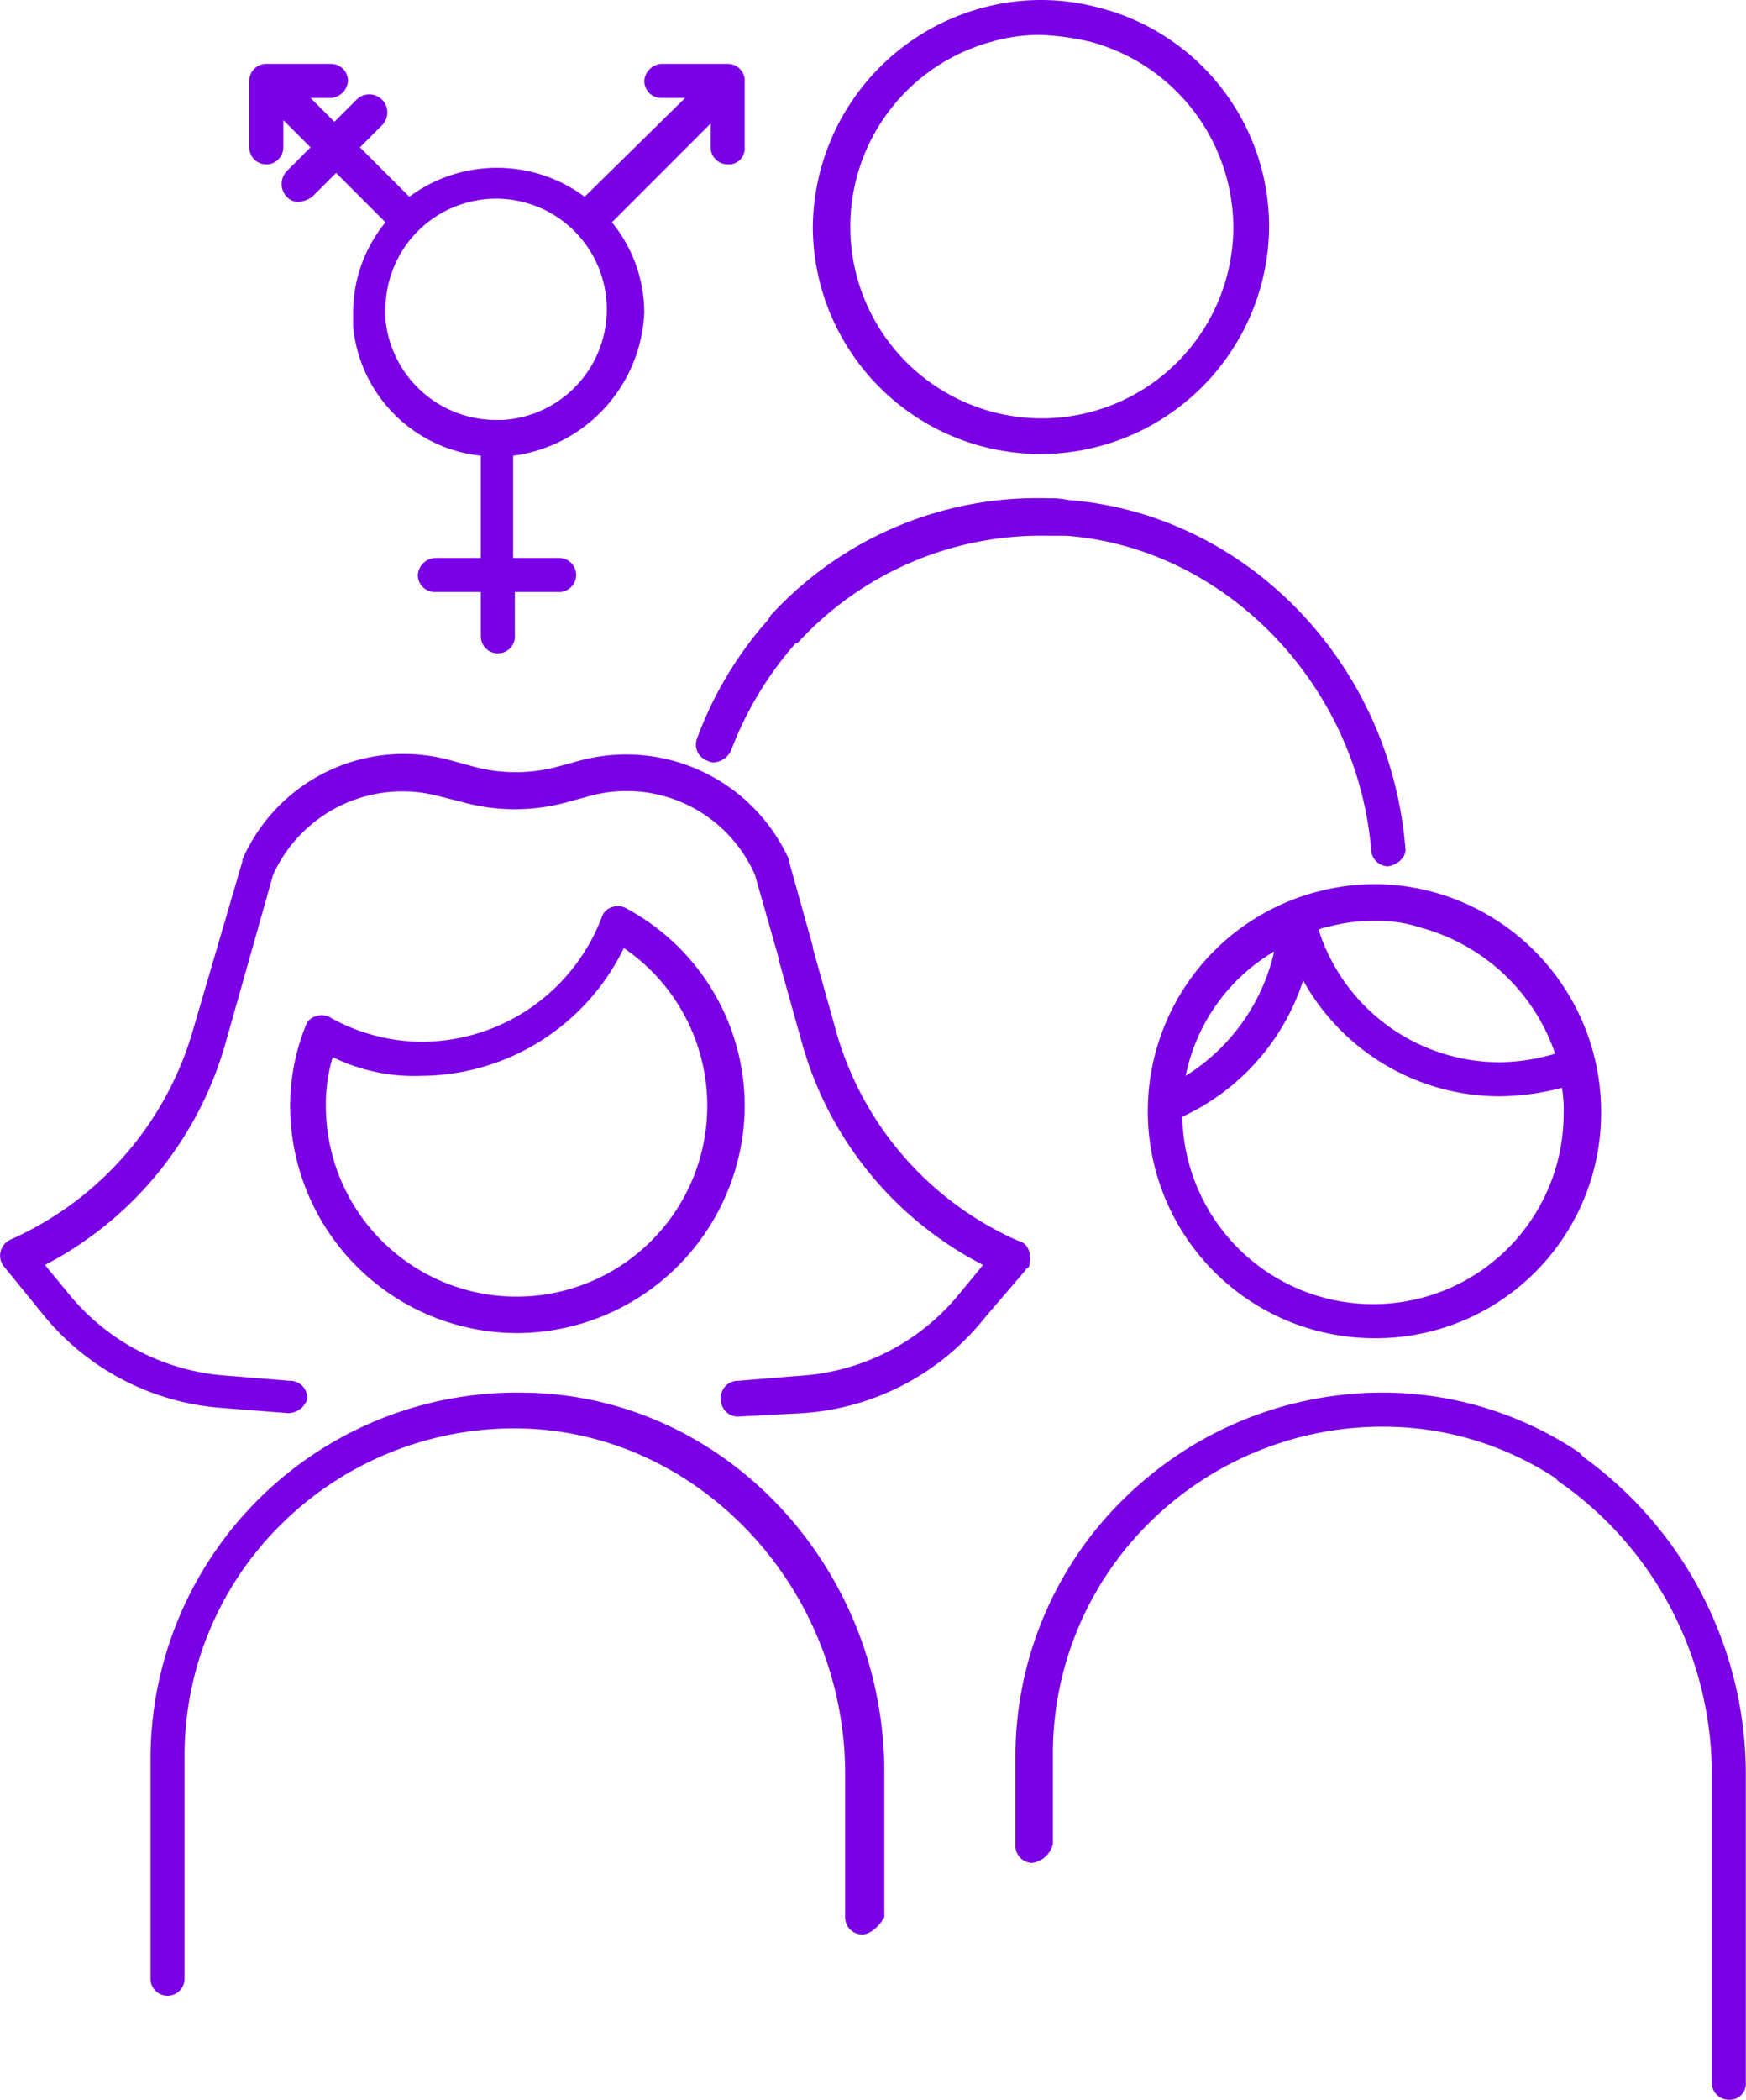
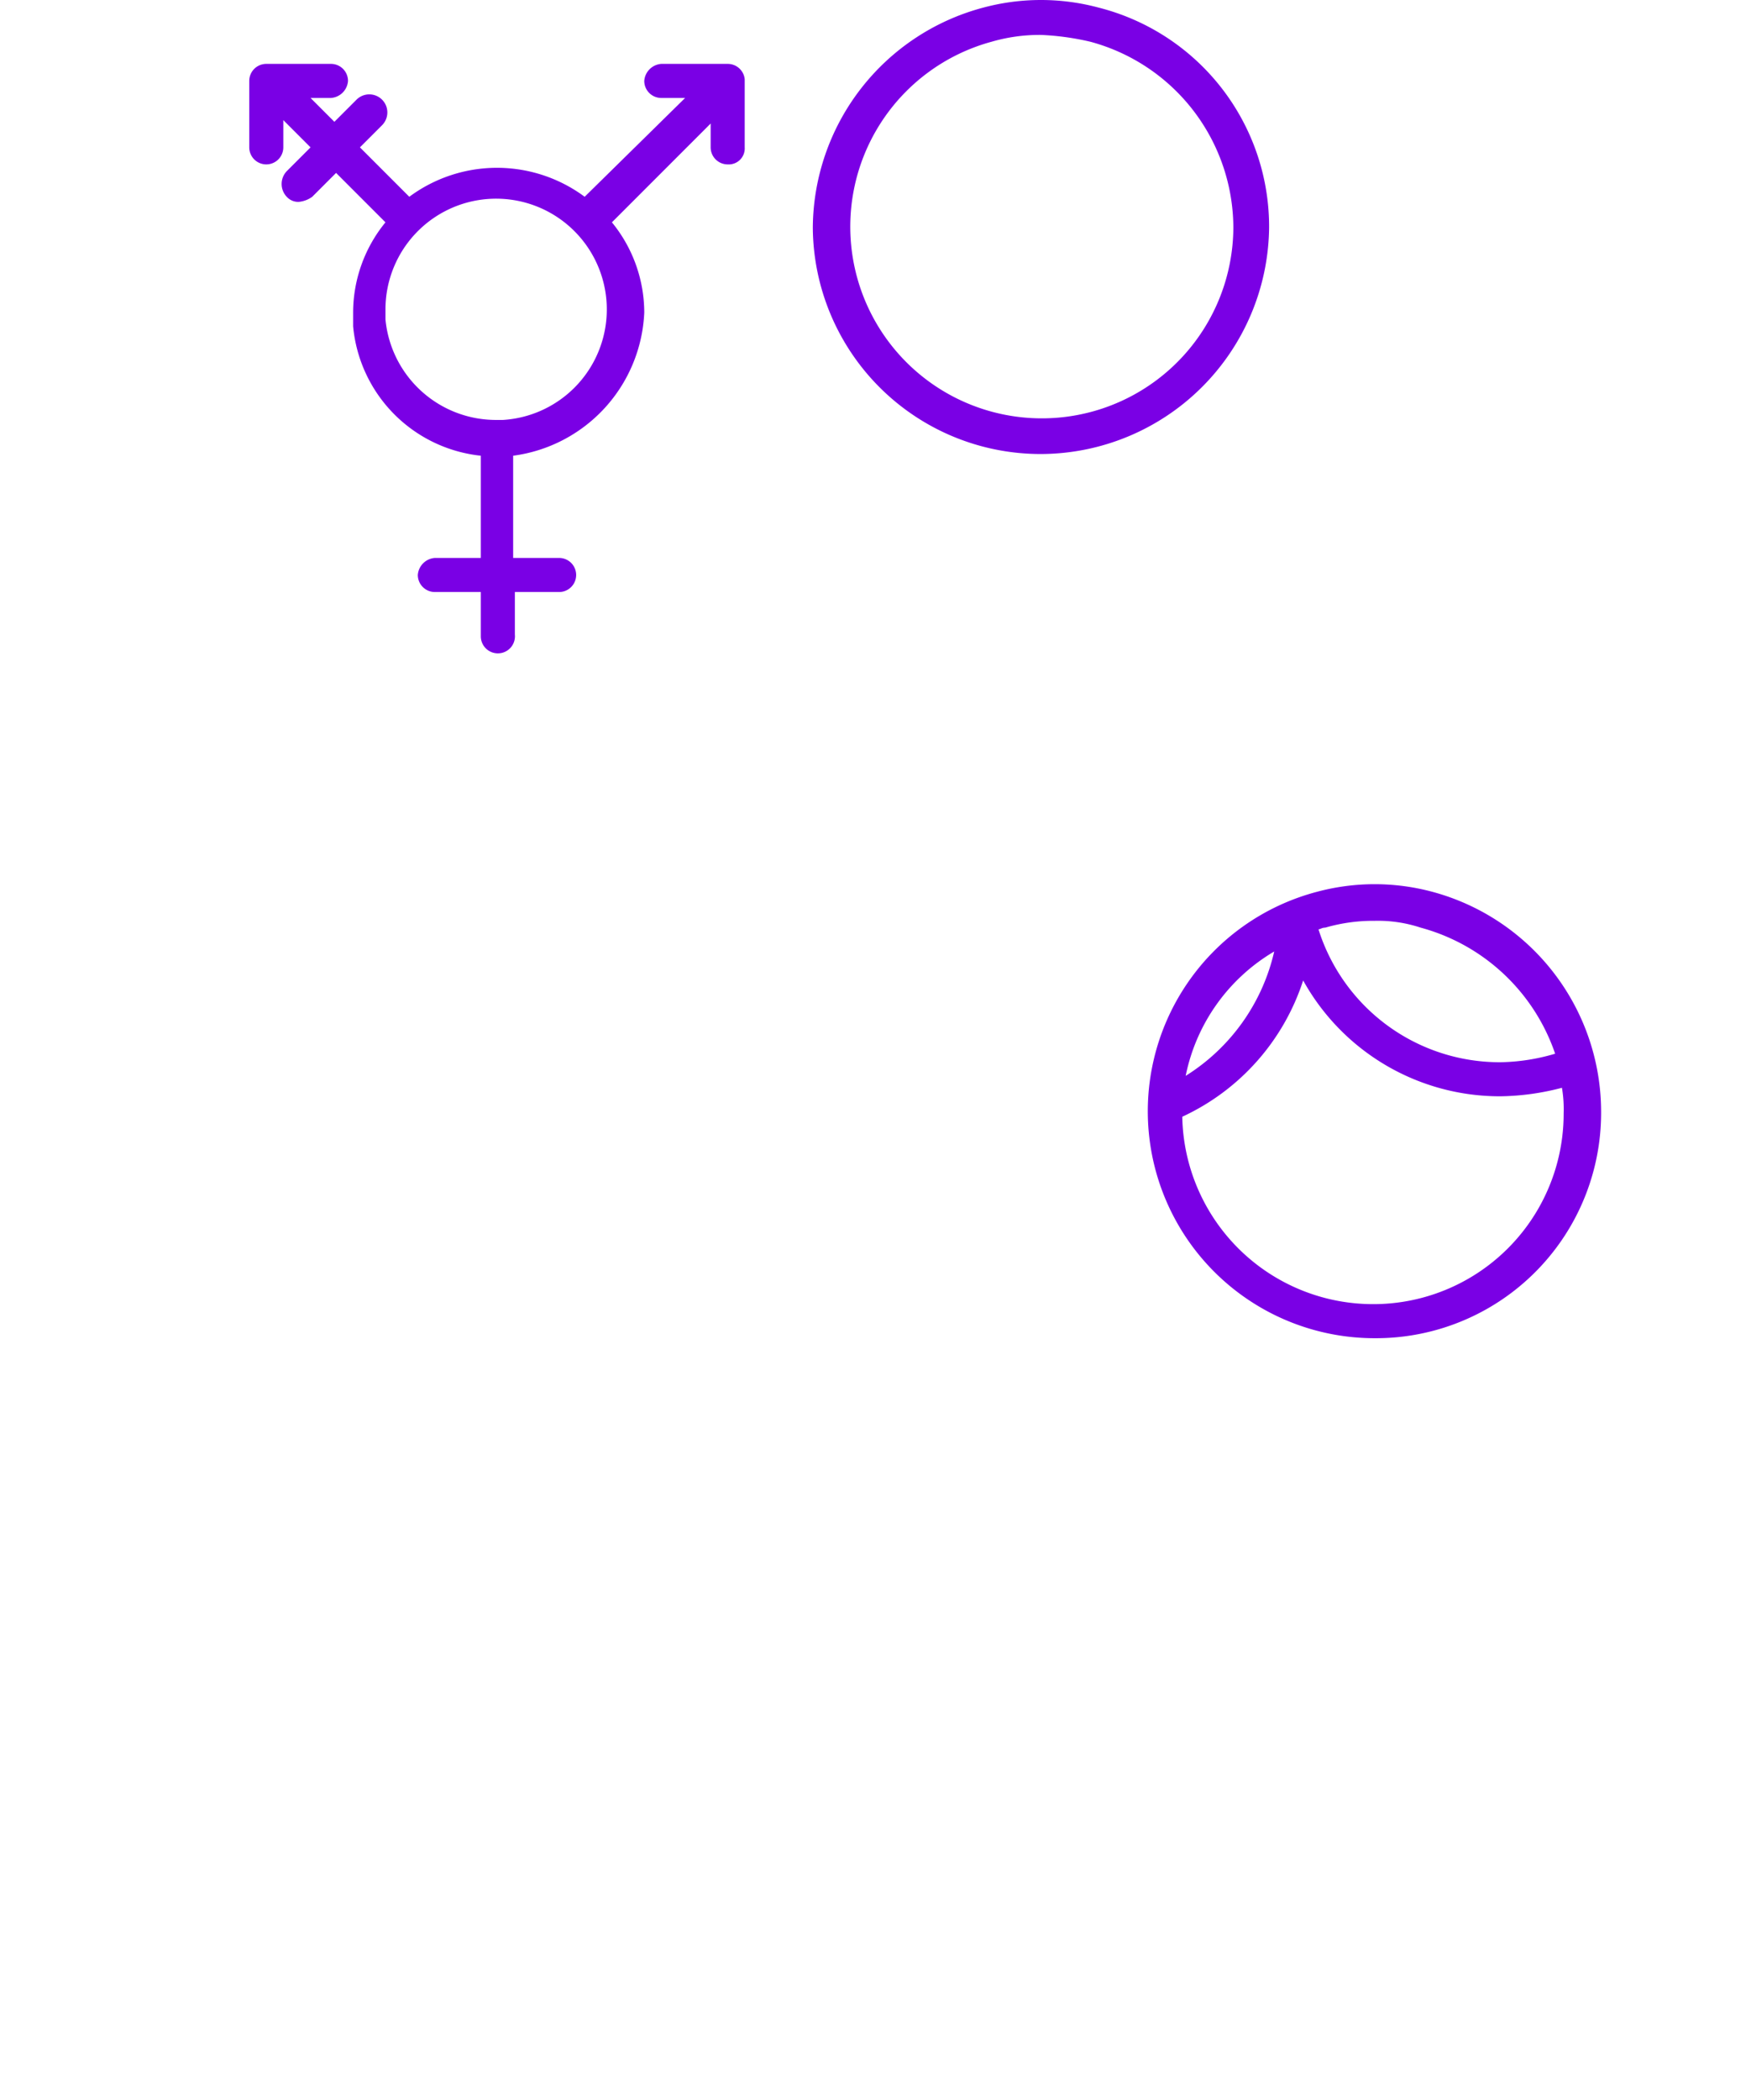
<svg xmlns="http://www.w3.org/2000/svg" id="Ebene_1" data-name="Ebene 1" viewBox="0 0 102.55 123.25">
  <defs>
    <style>.cls-1{fill:#7a00e5;}</style>
  </defs>
-   <path class="cls-1" d="M30.3,78.2A13.36,13.36,0,0,1,17,64.9a12.67,12.67,0,0,1,.9-4.7.9.9,0,0,1,.6-.6,1,1,0,0,1,.9.1,11.14,11.14,0,0,0,5.4,1.4,11.34,11.34,0,0,0,10.5-7.3.9.9,0,0,1,.6-.6,1,1,0,0,1,.9.1A13.18,13.18,0,0,1,43.7,65,13.42,13.42,0,0,1,30.3,78.2ZM19.5,62a9.67,9.67,0,0,0-.4,2.9,11.2,11.2,0,1,0,17.5-9.3,13.32,13.32,0,0,1-11.9,7.5A10.85,10.85,0,0,1,19.5,62Z" transform="translate(0.04 0.05)" />
  <path class="cls-1" d="M61.1,26.6A13.38,13.38,0,0,1,47.7,13.3,13.45,13.45,0,0,1,57.7.4a13.07,13.07,0,0,1,6.8,0,13.27,13.27,0,0,1,10,12.9A13.44,13.44,0,0,1,61.1,26.6ZM61.1,2a10.12,10.12,0,0,0-2.9.4A11.25,11.25,0,1,0,72.4,13.3,11.34,11.34,0,0,0,64,2.4,15.51,15.51,0,0,0,61.1,2Z" transform="translate(0.04 0.05)" />
  <path class="cls-1" d="M42.7,3.7H38.8a1.08,1.08,0,0,0-1,1,1,1,0,0,0,1,1h1.4l-5.9,5.8a8.65,8.65,0,0,0-10.3,0L21.1,8.6l1.3-1.3a1.06,1.06,0,0,0-1.5-1.5L19.6,7.1,18.2,5.7h1.2a1.08,1.08,0,0,0,1-1,1,1,0,0,0-1-1H15.6a1,1,0,0,0-1,1V8.6a1,1,0,0,0,2,0V7l1.6,1.6L16.8,10a1.09,1.09,0,0,0,0,1.5.91.91,0,0,0,.7.3,1.6,1.6,0,0,0,.8-.3l1.4-1.4L22.6,13a8.38,8.38,0,0,0-1.9,5.3v.8a8.42,8.42,0,0,0,7.5,7.6v6H25.5a1.08,1.08,0,0,0-1,1,1,1,0,0,0,1,1h2.7v2.6a1,1,0,0,0,1,1,1,1,0,0,0,1-1.1V34.7h2.6a1,1,0,0,0,0-2H30.1v-6a8.87,8.87,0,0,0,7.7-8.4A8.38,8.38,0,0,0,35.9,13l5.8-5.8V8.6a1,1,0,0,0,1,1,.94.94,0,0,0,1-1v-4A1,1,0,0,0,42.7,3.7ZM29.5,24.6h-.4a6.52,6.52,0,0,1-6.5-5.9v-.6a6.5,6.5,0,1,1,6.9,6.5Z" transform="translate(0.04 0.05)" />
  <path class="cls-1" d="M84.1,52.3a13.07,13.07,0,0,0-6.8,0,13.32,13.32,0,0,0,3.4,26.2A13.23,13.23,0,0,0,94,65.2,13.38,13.38,0,0,0,84.1,52.3ZM80.7,54a8,8,0,0,1,2.7.4,11.52,11.52,0,0,1,7.9,7.4,11.85,11.85,0,0,1-3.2.5,11.16,11.16,0,0,1-10.7-7.8c.1,0,.2-.1.4-.1A10.12,10.12,0,0,1,80.7,54Zm-5.9,1.8a11.68,11.68,0,0,1-5.2,7.3A11,11,0,0,1,74.8,55.8Zm5.8,20.7a11.21,11.21,0,0,1-11.2-11,13.35,13.35,0,0,0,7.1-8,13.21,13.21,0,0,0,11.6,6.8,14.87,14.87,0,0,0,3.6-.5,7.57,7.57,0,0,1,.1,1.5A11.18,11.18,0,0,1,80.6,76.5Z" transform="translate(0.04 0.05)" />
-   <path class="cls-1" d="M93,85.5l-.3-.3a20.75,20.75,0,0,0-11-3.5,21.65,21.65,0,0,0-15.6,6.1,21.18,21.18,0,0,0-6.5,15.3v5.2a1,1,0,0,0,1,1,1.48,1.48,0,0,0,1.2-1.1V103a19.05,19.05,0,0,1,5.8-13.8,19.46,19.46,0,0,1,14.1-5.5,18.41,18.41,0,0,1,9.6,3l.2.2a20.91,20.91,0,0,1,9,17.1v2.3h0v15.9a1,1,0,0,0,1,1,.94.94,0,0,0,1-1V106.3h0V104A23,23,0,0,0,93,85.5Z" transform="translate(0.04 0.05)" />
-   <path class="cls-1" d="M30.9,81.7A21.52,21.52,0,0,0,8.8,103.1h0v13a1,1,0,0,0,2,0V103.2h0v-.1a19.05,19.05,0,0,1,5.8-13.8,19.46,19.46,0,0,1,14.1-5.5c10.4.3,18.9,9.4,18.9,20.3v8.4a1,1,0,0,0,1,1c.5,0,1-.5,1.3-1V104C51.9,91.9,42.5,81.9,30.9,81.7Z" transform="translate(0.04 0.05)" />
-   <path class="cls-1" d="M62.7,29.3h0a4.48,4.48,0,0,0-1.1-.1,21.27,21.27,0,0,0-16.4,6.9c0,.1-.1.1-.1.2a21.78,21.78,0,0,0-4.2,7,1,1,0,0,0,.6,1.3.76.76,0,0,0,.4.1,1.2,1.2,0,0,0,1-.7,20.4,20.4,0,0,1,3.8-6.3h.1a19.38,19.38,0,0,1,14.8-6.3h1c9.3.7,17.1,8.7,17.9,18.5a1,1,0,0,0,1,.9c.6-.1,1.1-.6,1-1.1C81.6,38.8,73.1,30.1,62.7,29.3Z" transform="translate(0.04 0.05)" />
-   <path class="cls-1" d="M59.8,72.8A19.13,19.13,0,0,1,49.1,60.6l-1.4-5v-.1l-1.4-5v-.1A10.5,10.5,0,0,0,34,44.6l-1.1.3a9.55,9.55,0,0,1-5.3,0l-1.1-.3a10.34,10.34,0,0,0-12.3,5.8v.1l-2.9,9.9A19.3,19.3,0,0,1,.6,72.7a1.06,1.06,0,0,0-.6.7,1,1,0,0,0,.2.9L2.4,77a14.94,14.94,0,0,0,10.7,5.6l3.8.3a1.21,1.21,0,0,0,1.1-.8A1,1,0,0,0,17,81l-3.7-.3A13.11,13.11,0,0,1,4,75.9L2.6,74.2a21.16,21.16,0,0,0,10.6-13L16,51.3a8.34,8.34,0,0,1,9.8-4.6L27,47a11.6,11.6,0,0,0,6.4,0l1.1-.3a8.23,8.23,0,0,1,9.8,4.6l1.4,4.9v.1l1.4,5A21,21,0,0,0,57.7,74.2l-1.4,1.7A13.11,13.11,0,0,1,47,80.7l-3.7.3a1,1,0,0,0-1,1.1,1,1,0,0,0,1,1l3.8-.2a14.94,14.94,0,0,0,10.7-5.6l2.4-2.8a.1.1,0,0,1,.1-.1l.1-.1C60.6,73.5,60.3,72.9,59.8,72.8Z" transform="translate(0.04 0.05)" />
</svg>